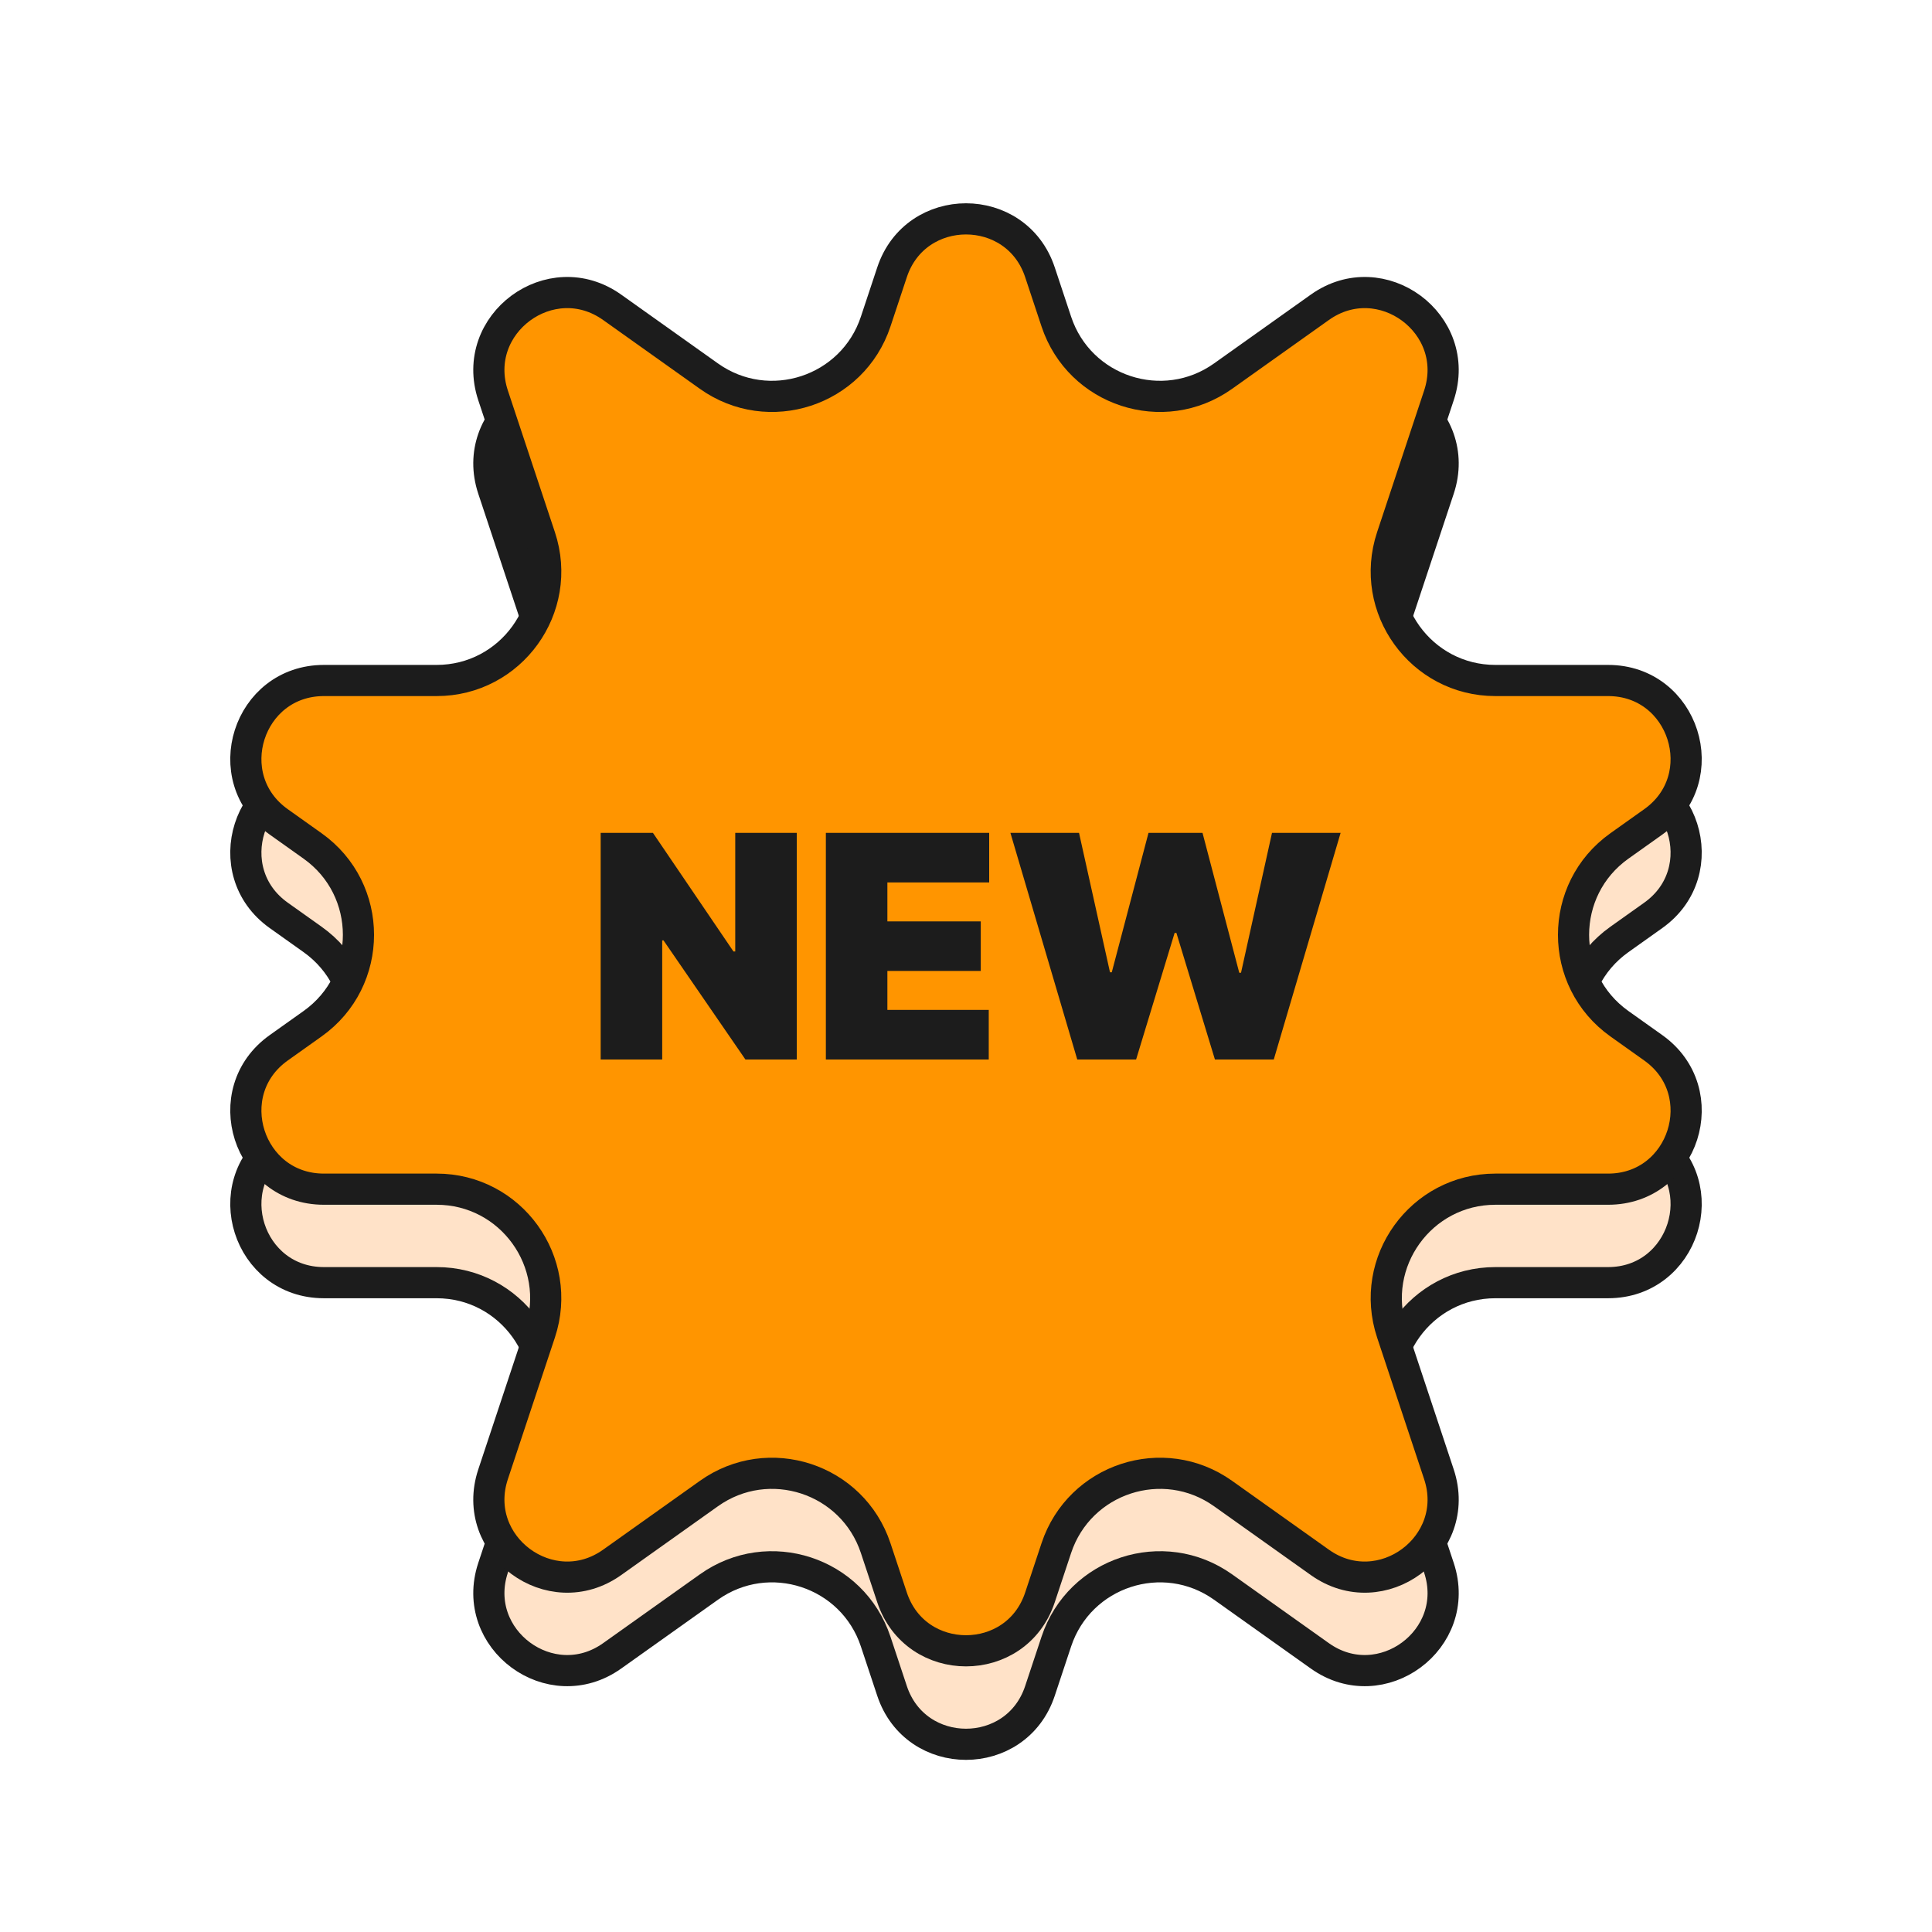
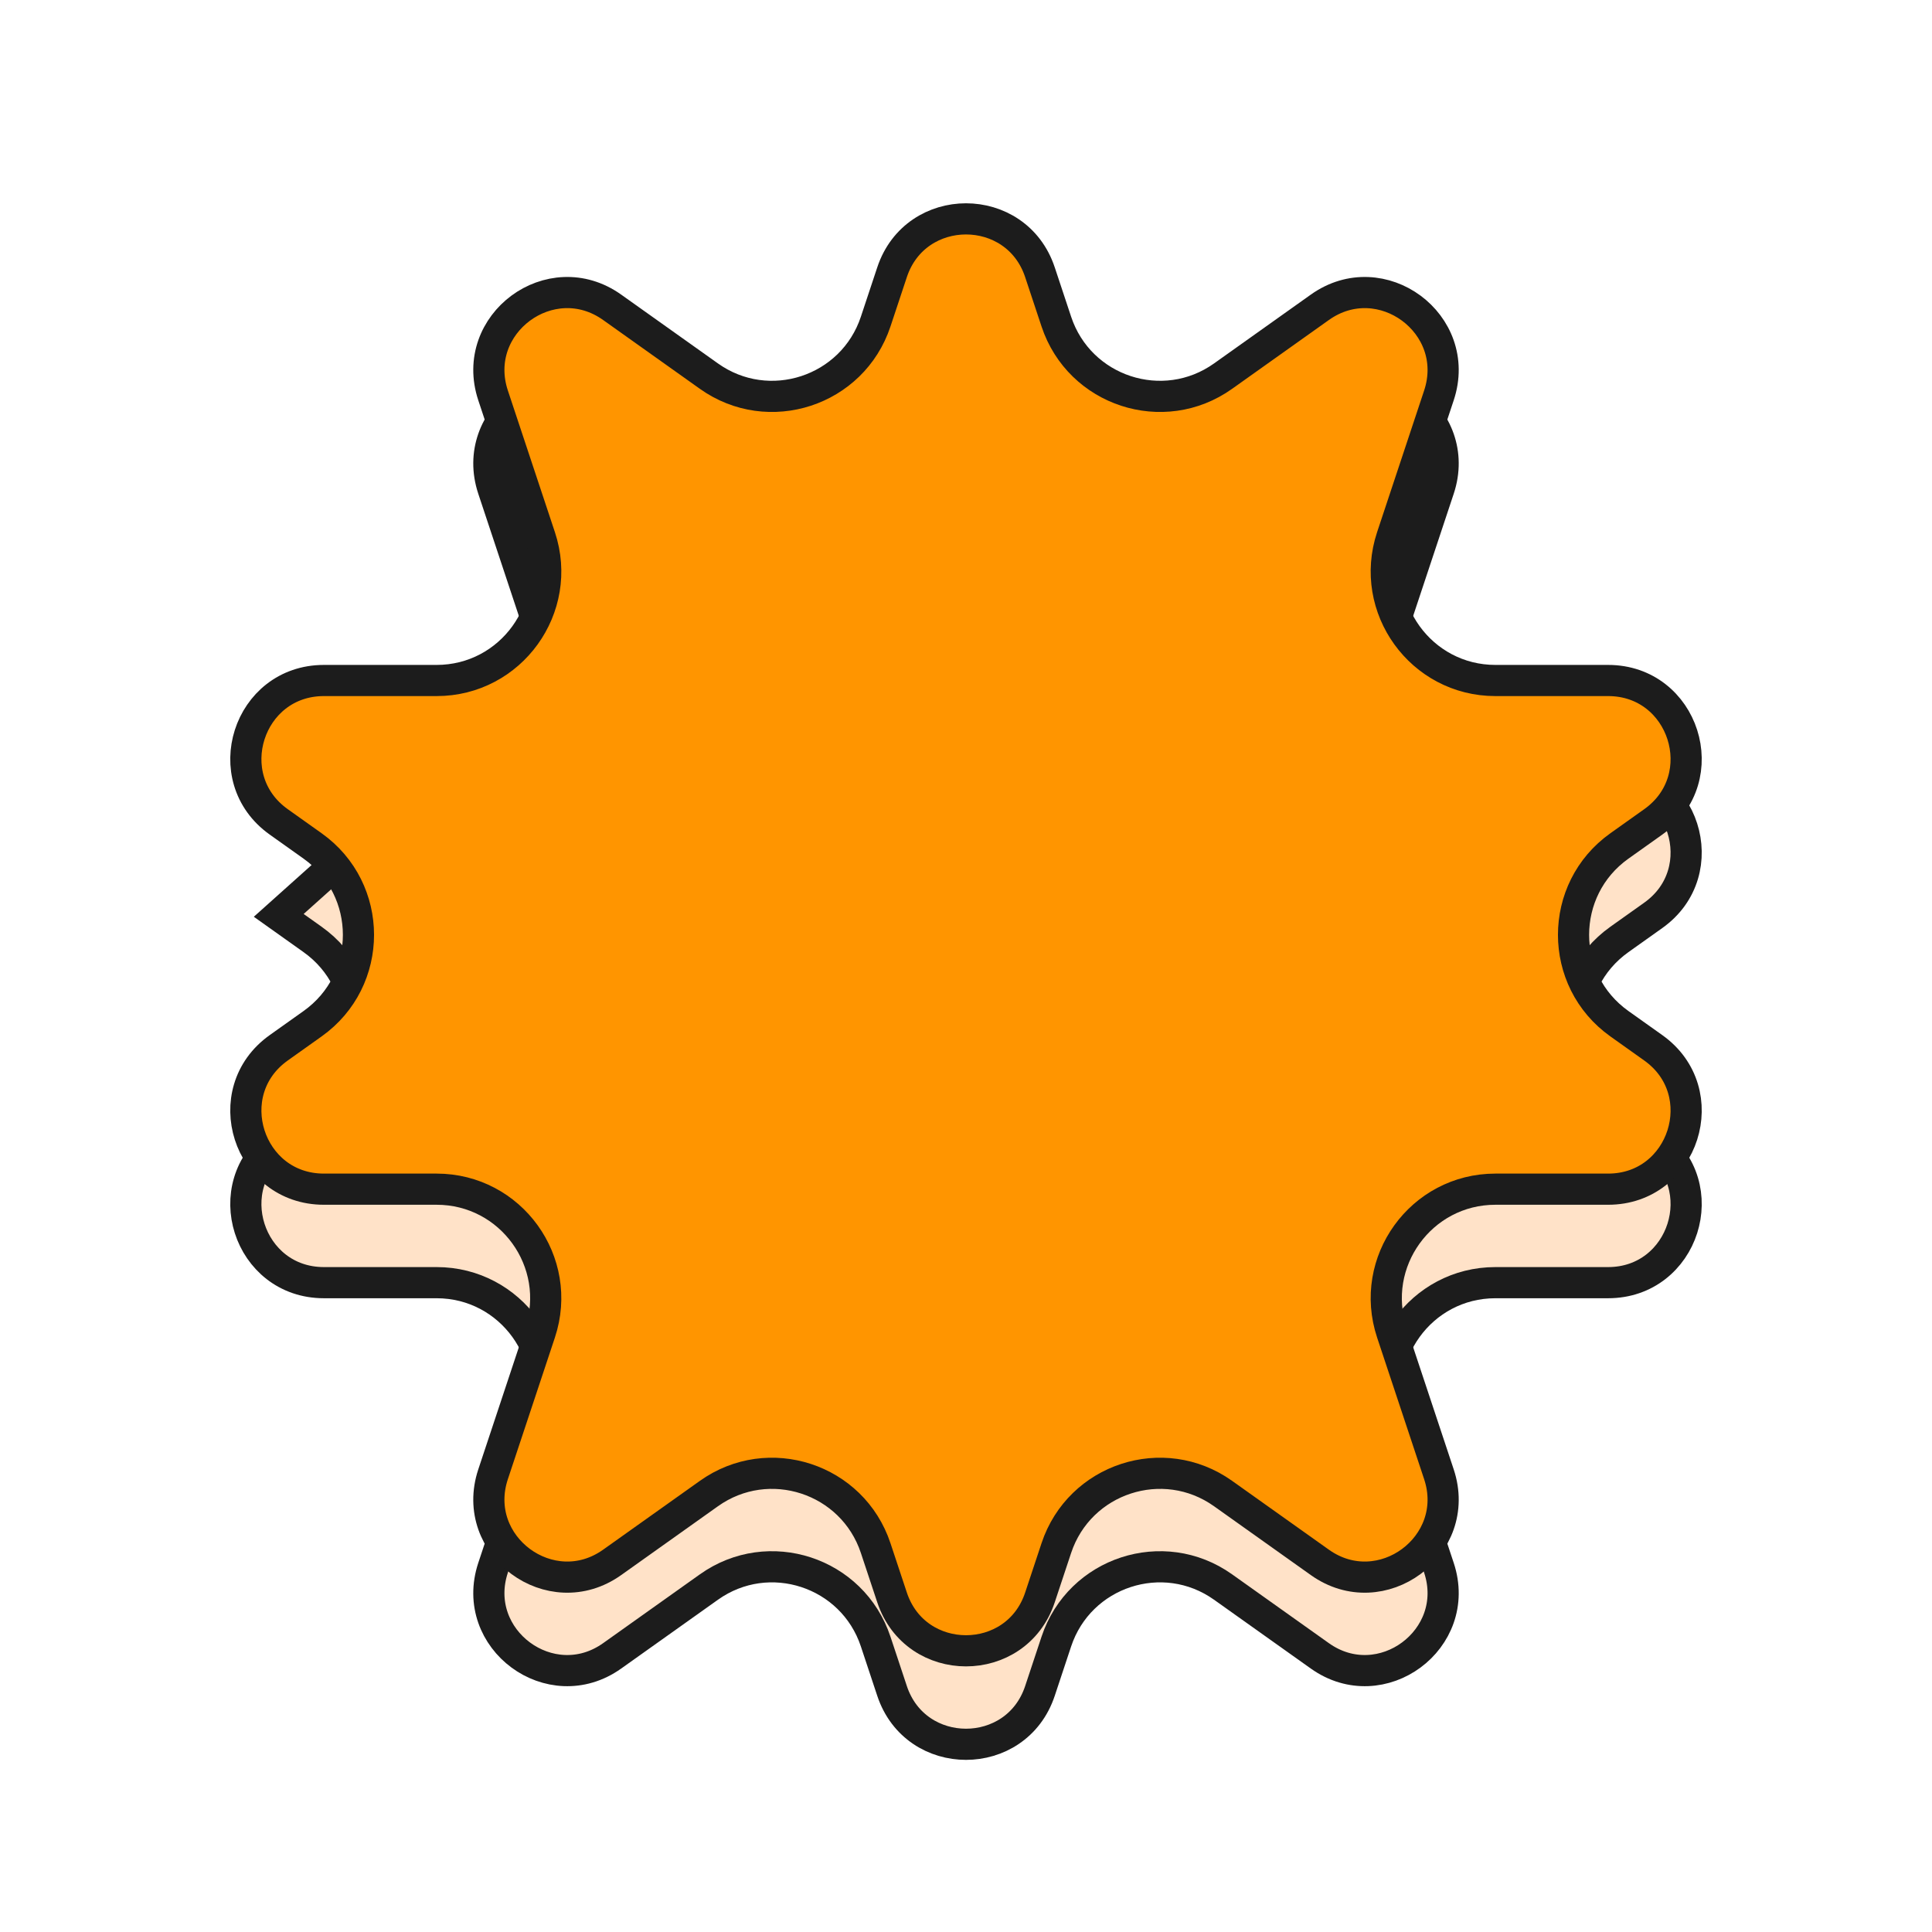
<svg xmlns="http://www.w3.org/2000/svg" width="62" height="62" viewBox="0 0 62 62" fill="none">
  <g clip-path="url(#clip0_498_1719)">
-     <path d="M33.373 54.264C32.615 56.547 29.385 56.547 28.627 54.264L28.101 52.679C27.359 50.445 24.669 49.565 22.751 50.929L19.645 53.138C17.676 54.539 15.062 52.606 15.823 50.312L17.333 45.765C18.084 43.499 16.398 41.162 14.011 41.162L10.394 41.162C7.959 41.162 6.961 38.036 8.945 36.625L10.032 35.852C11.994 34.457 11.994 31.543 10.032 30.148L8.945 29.375C6.961 27.964 7.959 24.838 10.394 24.838L14.011 24.838C16.398 24.838 18.085 22.501 17.333 20.235L15.823 15.688C15.062 13.393 17.676 11.461 19.645 12.862L22.751 15.071C24.669 16.435 27.359 15.555 28.101 13.321L28.627 11.736C29.385 9.453 32.615 9.453 33.373 11.736L33.899 13.321C34.641 15.555 37.331 16.435 39.249 15.071L42.355 12.862C44.324 11.461 46.938 13.394 46.177 15.688L44.667 20.235C43.916 22.501 45.602 24.838 47.989 24.838L51.606 24.838C54.041 24.838 55.039 27.964 53.055 29.375L51.968 30.148C50.006 31.543 50.006 34.457 51.968 35.852L53.055 36.625C55.039 38.036 54.041 41.162 51.606 41.162L47.989 41.162C45.602 41.162 43.916 43.499 44.667 45.765L46.177 50.312C46.938 52.606 44.324 54.539 42.355 53.138L39.249 50.929C37.331 49.565 34.641 50.445 33.899 52.679L33.373 54.264Z" fill="#FFE2C8" stroke="#1C1C1C" />
+     <path d="M33.373 54.264C32.615 56.547 29.385 56.547 28.627 54.264L28.101 52.679C27.359 50.445 24.669 49.565 22.751 50.929L19.645 53.138C17.676 54.539 15.062 52.606 15.823 50.312L17.333 45.765C18.084 43.499 16.398 41.162 14.011 41.162L10.394 41.162C7.959 41.162 6.961 38.036 8.945 36.625L10.032 35.852C11.994 34.457 11.994 31.543 10.032 30.148L8.945 29.375L14.011 24.838C16.398 24.838 18.085 22.501 17.333 20.235L15.823 15.688C15.062 13.393 17.676 11.461 19.645 12.862L22.751 15.071C24.669 16.435 27.359 15.555 28.101 13.321L28.627 11.736C29.385 9.453 32.615 9.453 33.373 11.736L33.899 13.321C34.641 15.555 37.331 16.435 39.249 15.071L42.355 12.862C44.324 11.461 46.938 13.394 46.177 15.688L44.667 20.235C43.916 22.501 45.602 24.838 47.989 24.838L51.606 24.838C54.041 24.838 55.039 27.964 53.055 29.375L51.968 30.148C50.006 31.543 50.006 34.457 51.968 35.852L53.055 36.625C55.039 38.036 54.041 41.162 51.606 41.162L47.989 41.162C45.602 41.162 43.916 43.499 44.667 45.765L46.177 50.312C46.938 52.606 44.324 54.539 42.355 53.138L39.249 50.929C37.331 49.565 34.641 50.445 33.899 52.679L33.373 54.264Z" fill="#FFE2C8" stroke="#1C1C1C" />
    <path d="M33.373 51.264C32.615 53.547 29.385 53.547 28.627 51.264L28.101 49.679C27.359 47.445 24.669 46.565 22.751 47.929L19.645 50.138C17.676 51.539 15.062 49.606 15.823 47.312L17.333 42.765C18.084 40.499 16.398 38.162 14.011 38.162L10.394 38.162C7.959 38.162 6.961 35.036 8.945 33.625L10.032 32.852C11.994 31.457 11.994 28.543 10.032 27.148L8.945 26.375C6.961 24.964 7.959 21.838 10.394 21.838L14.011 21.838C16.398 21.838 18.085 19.501 17.333 17.235L15.823 12.688C15.062 10.393 17.676 8.461 19.645 9.862L22.751 12.071C24.669 13.435 27.359 12.555 28.101 10.321L28.627 8.736C29.385 6.453 32.615 6.453 33.373 8.736L33.899 10.321C34.641 12.555 37.331 13.435 39.249 12.071L42.355 9.862C44.324 8.461 46.938 10.394 46.177 12.688L44.667 17.235C43.916 19.501 45.602 21.838 47.989 21.838L51.606 21.838C54.041 21.838 55.039 24.964 53.055 26.375L51.968 27.148C50.006 28.543 50.006 31.457 51.968 32.852L53.055 33.625C55.039 35.036 54.041 38.162 51.606 38.162L47.989 38.162C45.602 38.162 43.916 40.499 44.667 42.765L46.177 47.312C46.938 49.606 44.324 51.539 42.355 50.138L39.249 47.929C37.331 46.565 34.641 47.445 33.899 49.679L33.373 51.264Z" fill="#FF9500" stroke="#1C1C1C" />
-     <path d="M25.569 26.727V34H23.921L21.293 30.179H21.251V34H19.276V26.727H20.953L23.538 30.534H23.595V26.727H25.569ZM26.503 34V26.727H31.744V28.318H28.477V29.568H31.474V31.159H28.477V32.409H31.73V34H26.503ZM34.57 34L32.425 26.727H34.627L35.621 31.202H35.678L36.857 26.727H38.59L39.769 31.216H39.826L40.82 26.727H43.022L40.877 34H38.988L37.752 29.938H37.695L36.459 34H34.57Z" fill="#1C1C1C" />
  </g>
  <defs>
    <clipPath id="clip0_498_1719">
      <rect width="62" height="62" fill="white" />
    </clipPath>
  </defs>
</svg>